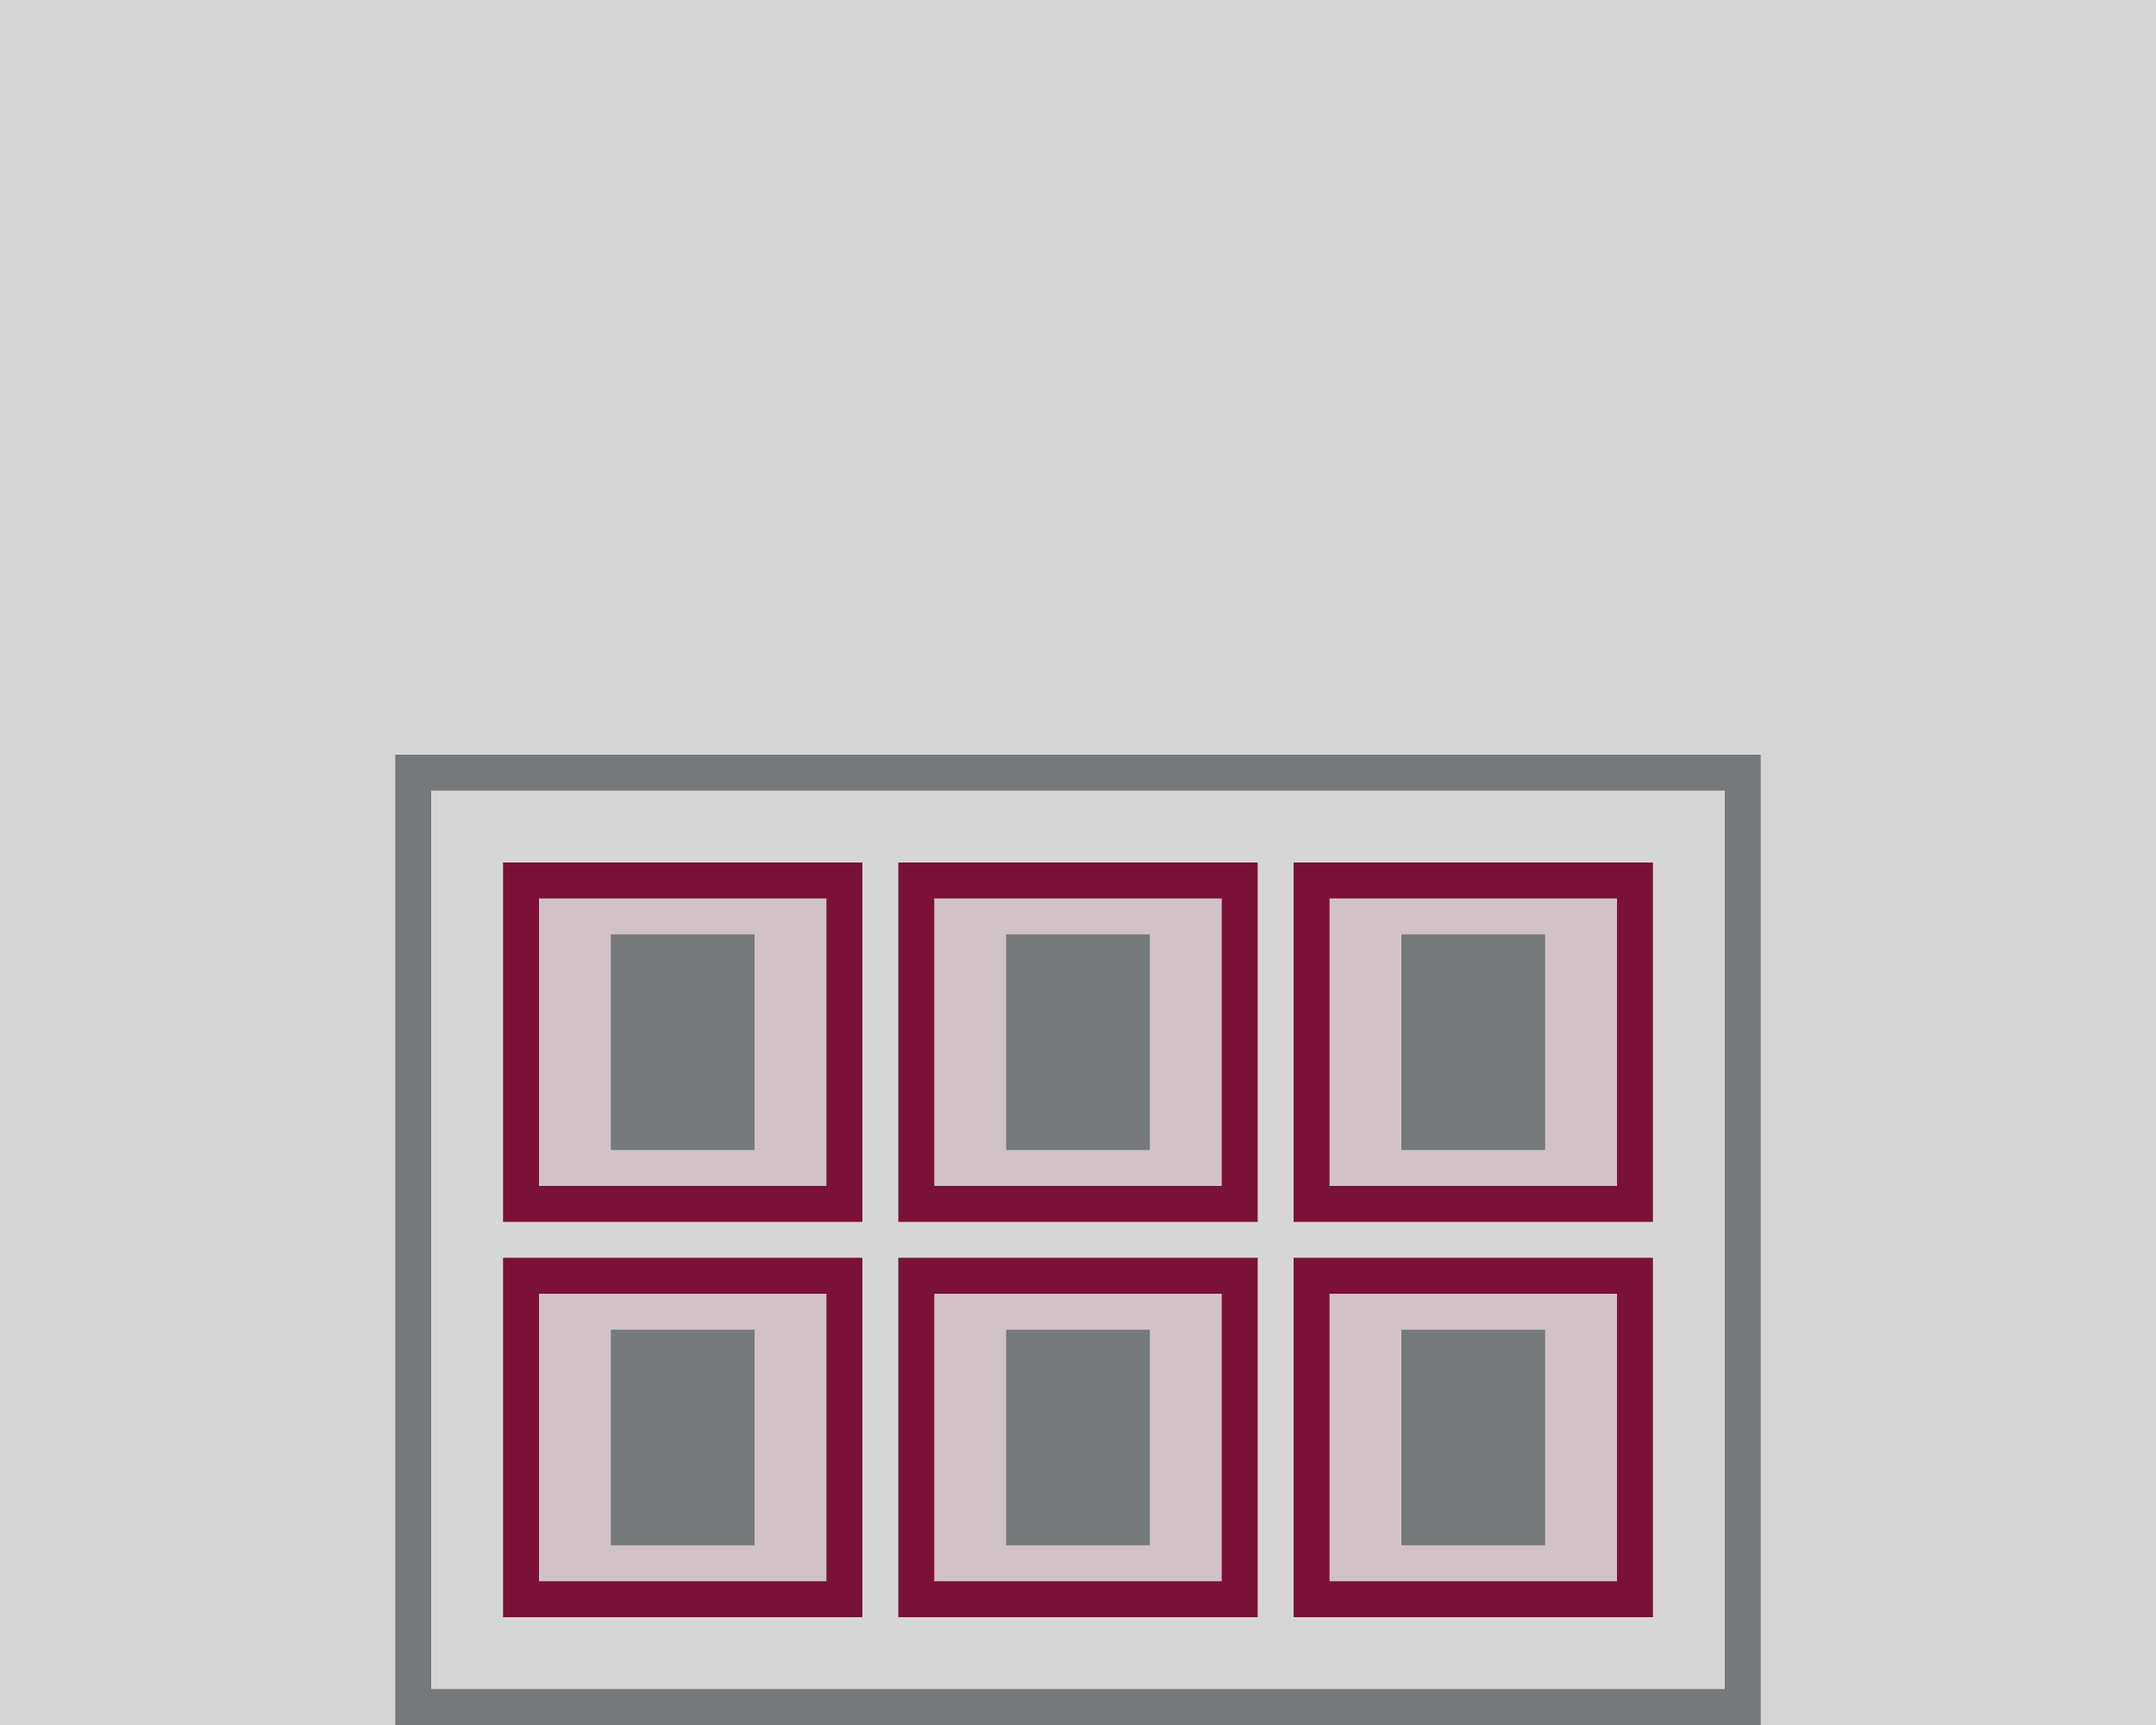
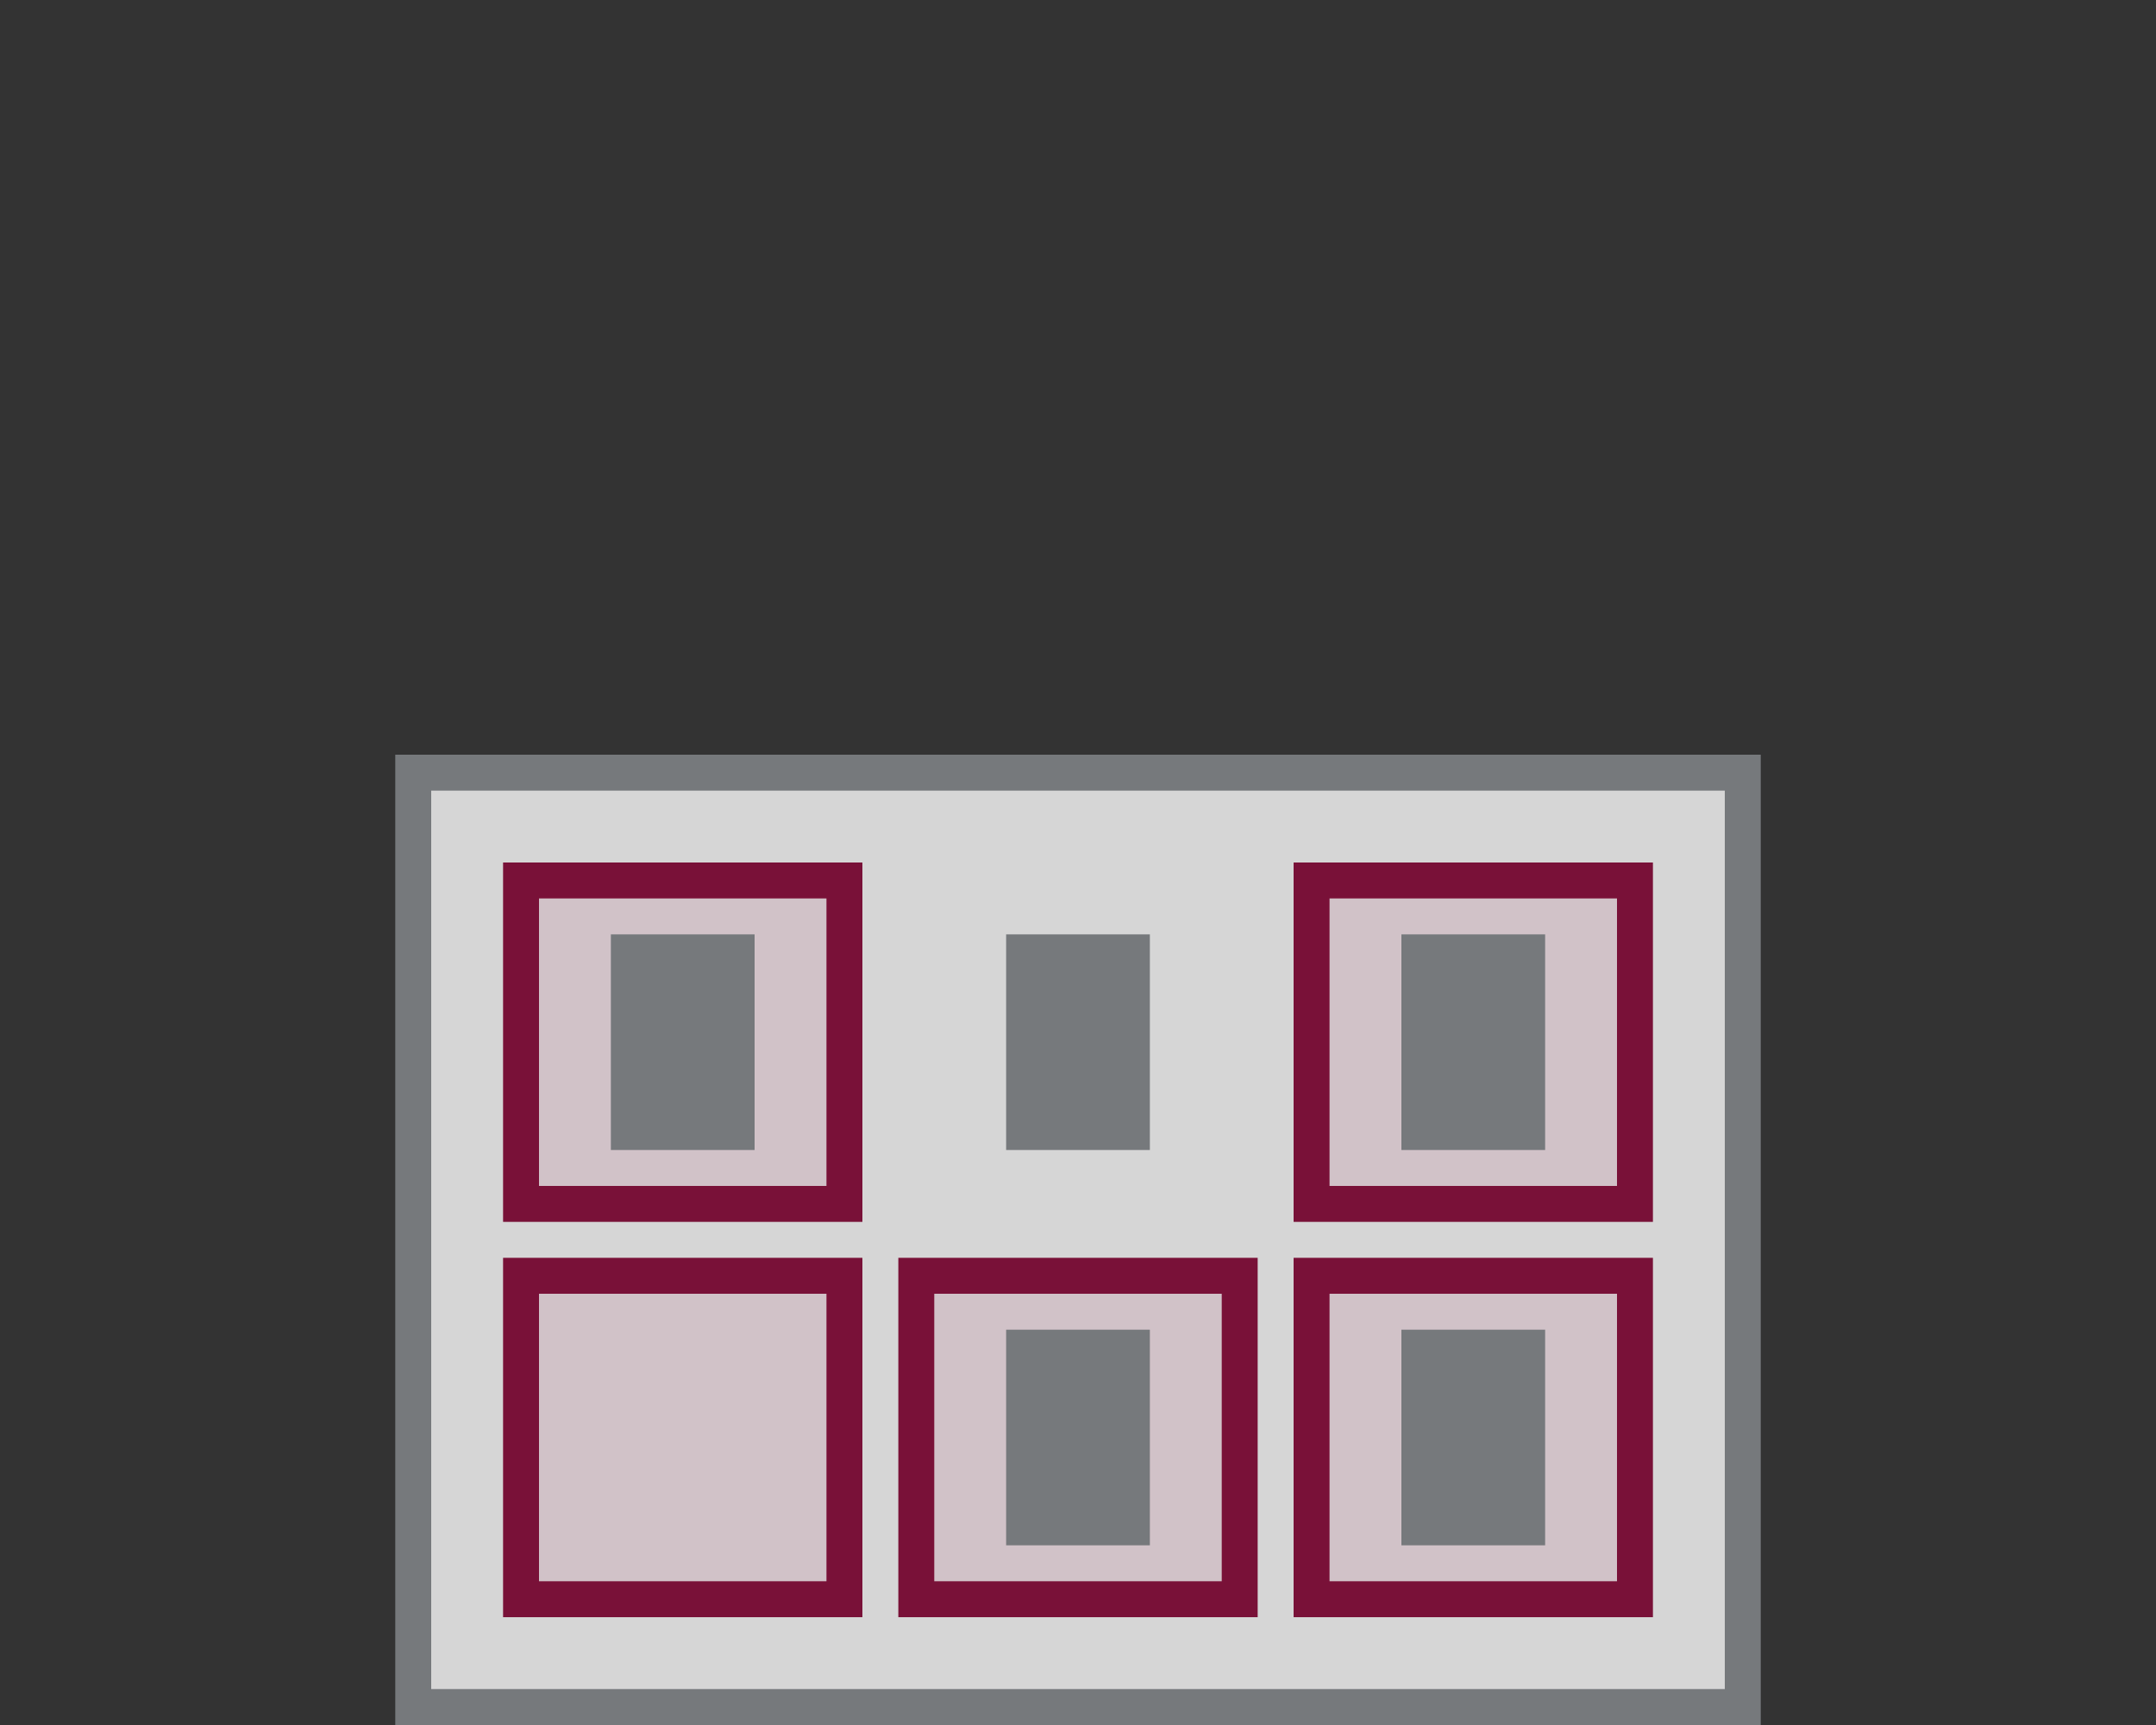
<svg xmlns="http://www.w3.org/2000/svg" width="60" height="48" fill="none">
  <rect width="100%" height="100%" fill="#333333" stroke="none" />
  <g opacity=".8">
-     <path fill="#fff" d="M0 0h60v48H0z" />
+     <path fill="#fff" d="M0 0h60H0z" />
    <path fill="#fff" stroke="#878B8F" d="M11.5 21.5h37v26h-37z" />
    <path fill="#F9E6ED" stroke="#8B0939" d="M14.5 35.5h9v9h-9z" />
-     <path fill="#878B8F" d="M17 37h4v6h-4z" />
    <path fill="#F9E6ED" stroke="#8B0939" d="M25.5 35.5h9v9h-9z" />
    <path fill="#878B8F" d="M28 37h4v6h-4z" />
    <path fill="#F9E6ED" stroke="#8B0939" d="M36.5 35.5h9v9h-9z" />
    <path fill="#878B8F" d="M39 37h4v6h-4z" />
    <path fill="#F9E6ED" stroke="#8B0939" d="M14.5 24.5h9v9h-9z" />
    <path fill="#878B8F" d="M17 26h4v6h-4z" />
-     <path fill="#F9E6ED" stroke="#8B0939" d="M25.5 24.5h9v9h-9z" />
    <path fill="#878B8F" d="M28 26h4v6h-4z" />
    <path fill="#F9E6ED" stroke="#8B0939" d="M36.5 24.5h9v9h-9z" />
    <path fill="#878B8F" d="M39 26h4v6h-4z" />
  </g>
</svg>